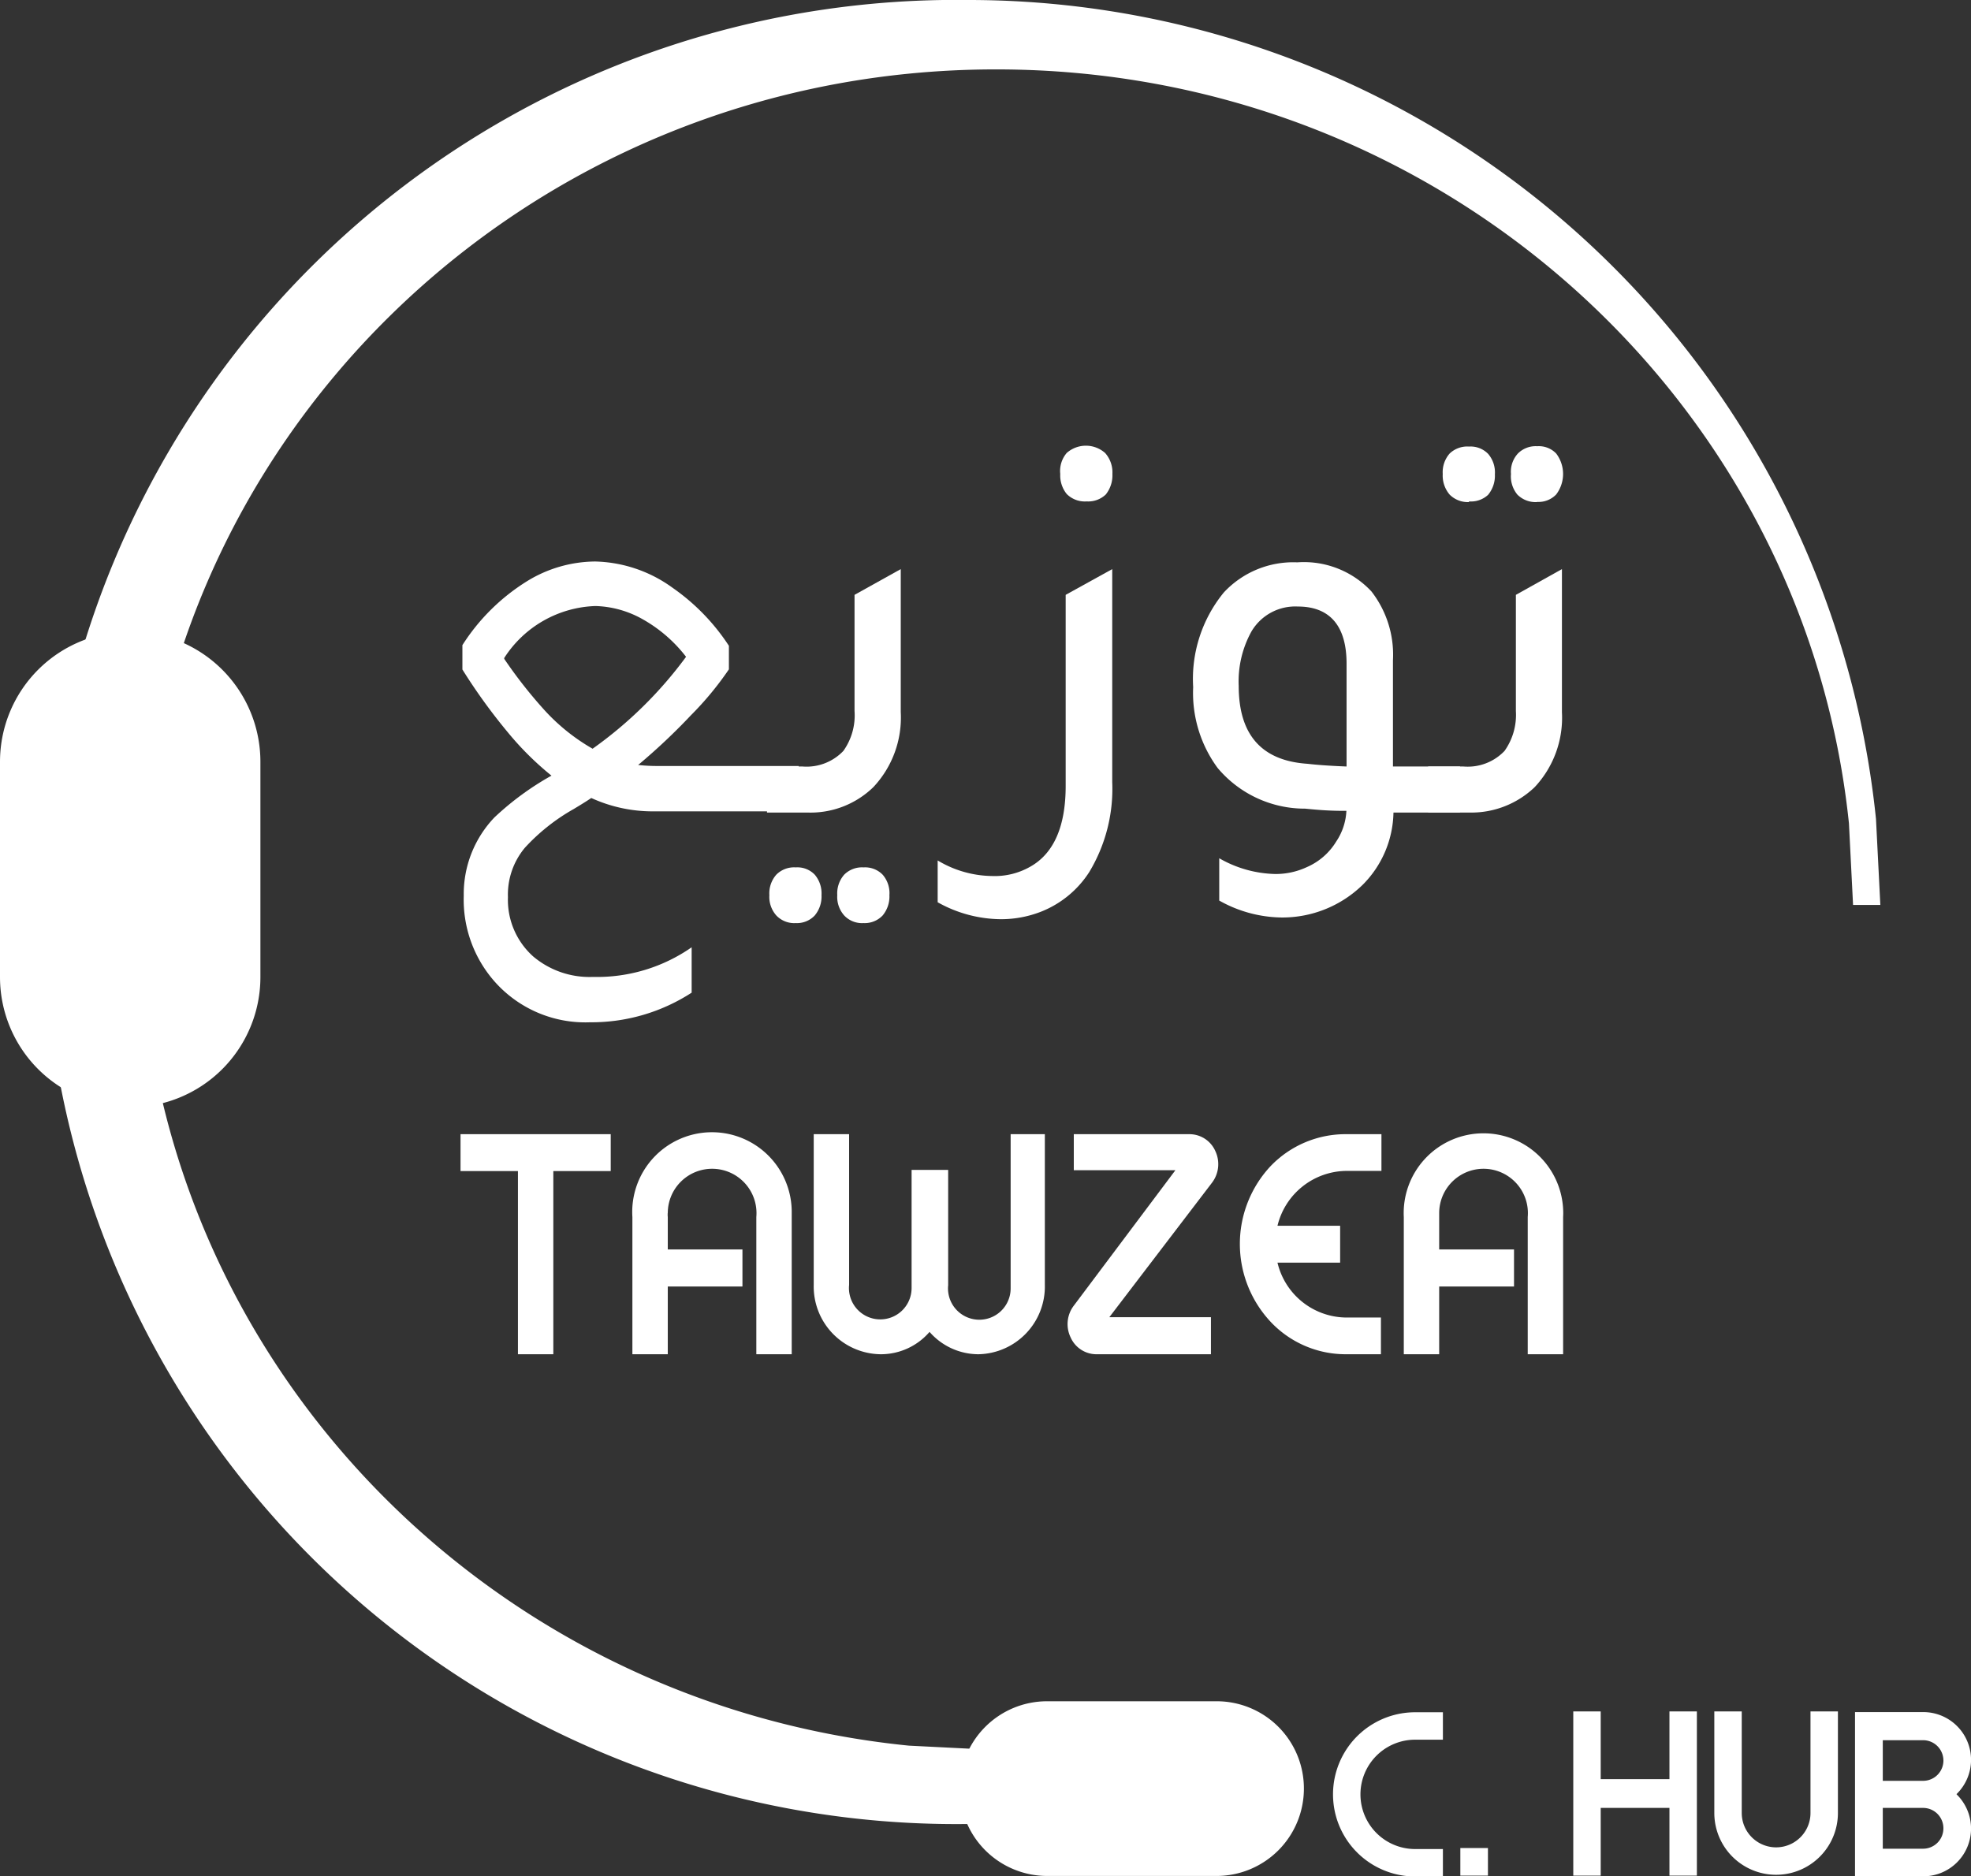
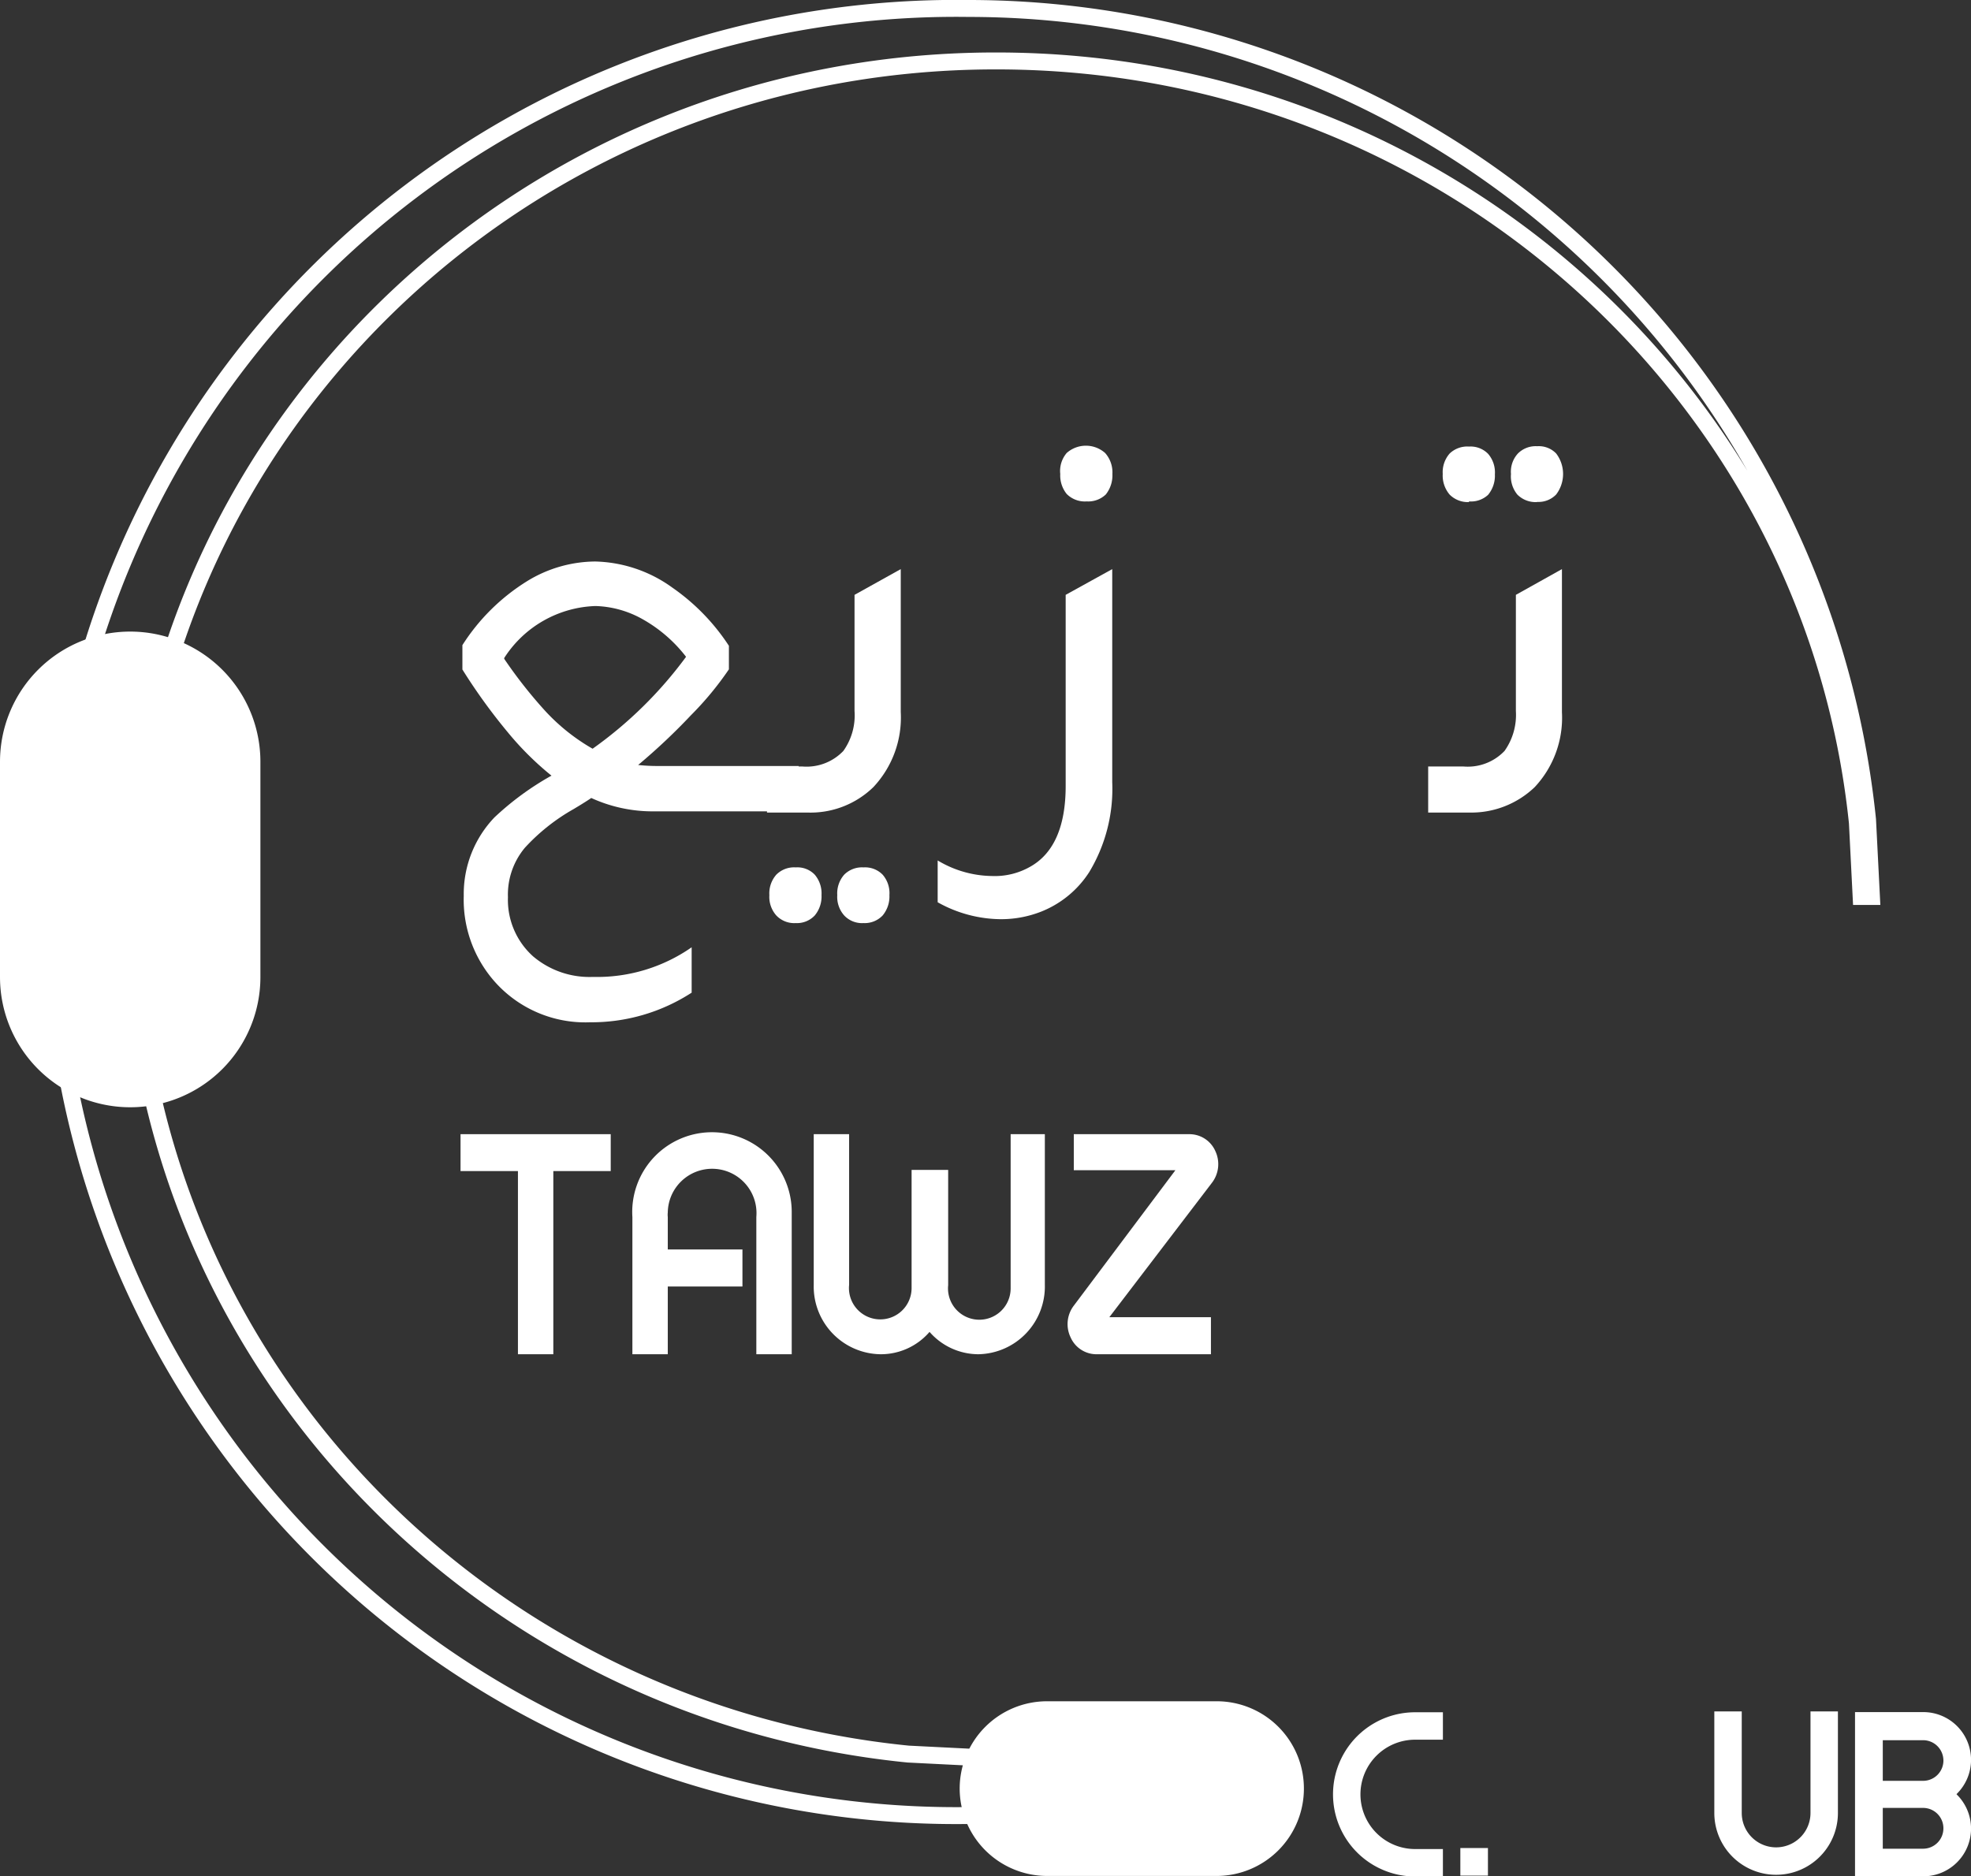
<svg xmlns="http://www.w3.org/2000/svg" viewBox="0 0 116.41 110.83">
  <rect x="0" y="0" width="116.41" height="110.83" fill="#333333" stroke="none" />
  <defs>
    <style>.cls-1,.cls-2{fill:#fff;}.cls-2{fill-rule:evenodd;}.cls-3{fill:none;stroke:#fff;stroke-miterlimit:8;}</style>
  </defs>
  <g id="Layer_2" data-name="Layer 2">
    <g id="Layer_1-2" data-name="Layer 1">
      <path class="cls-1" d="M80.35,106a3.23,3.23,0,0,0,3.23,3.23h1.64v1.62H83.58a4.85,4.85,0,1,1,0-9.7h1.64v1.62H83.58A3.23,3.23,0,0,0,80.35,106Z" />
      <path class="cls-1" d="M86.25,110.8v-1.63h1.63v1.63Z" />
-       <path class="cls-1" d="M100.22,101.1v9.7H98.6v-4H94.54v4H92.92v-9.7h1.62v4H98.6v-4Z" />
      <path class="cls-1" d="M108.55,101.1v6a3.65,3.65,0,0,1-7.3,0v-6h1.62v6a2,2,0,1,0,4.06,0v-6Z" />
      <path class="cls-1" d="M115.56,106a2.82,2.82,0,0,1-2,4.84h-4v-9.7h4a2.82,2.82,0,0,1,2,4.84Zm-.78-2a1.2,1.2,0,0,0-1.2-1.2H111.2v2.4h2.38A1.2,1.2,0,0,0,114.78,103.94Zm0,4a1.2,1.2,0,0,0-1.2-1.2H111.2v2.41h2.38A1.2,1.2,0,0,0,114.78,108Z" />
-       <path class="cls-2" d="M57.2.5a53.39,53.39,0,0,1,53.1,47.92l.23,4.54h-.61l-.22-4.36c-2.62-25.3-24.38-45-50.84-45C30.64,3.57,7.77,26,7.77,53.72c0,26,20.1,47.33,45.87,49.9l4.78.24v3.33l-1.22.06A53.38,53.38,0,1,1,57.2.5Z" />
      <path class="cls-3" d="M57.2.5a53.39,53.39,0,0,1,53.1,47.92l.23,4.54h-.61l-.22-4.36c-2.62-25.3-24.38-45-50.84-45C30.64,3.57,7.77,26,7.77,53.72c0,26,20.1,47.33,45.87,49.9l4.78.24v3.33l-1.22.06A53.38,53.38,0,1,1,57.2.5Z" />
      <path class="cls-2" d="M.5,45a7.19,7.19,0,0,1,7.19-7.19h0A7.19,7.19,0,0,1,14.88,45V57.72a7.19,7.19,0,0,1-7.19,7.19h0A7.19,7.19,0,0,1,.5,57.72Z" />
      <path class="cls-3" d="M.5,45a7.19,7.19,0,0,1,7.19-7.19h0A7.19,7.19,0,0,1,14.88,45V57.72a7.19,7.19,0,0,1-7.19,7.19h0A7.19,7.19,0,0,1,.5,57.72Z" />
      <path class="cls-2" d="M71.85,101a4.65,4.65,0,0,1,4.66,4.66h0a4.66,4.66,0,0,1-4.66,4.66h-10a4.67,4.67,0,0,1-4.67-4.66h0A4.66,4.66,0,0,1,61.84,101Z" />
      <path class="cls-3" d="M71.85,101a4.65,4.65,0,0,1,4.66,4.66h0a4.66,4.66,0,0,1-4.66,4.66h-10a4.67,4.67,0,0,1-4.67-4.66h0A4.66,4.66,0,0,1,61.84,101Z" />
      <path class="cls-1" d="M30,53a4.48,4.48,0,0,0,1.49,3.5,5.15,5.15,0,0,0,3.53,1.21,9.77,9.77,0,0,0,5.83-1.75v2.68a10.87,10.87,0,0,1-6,1.75,7.15,7.15,0,0,1-5.65-2.42,7.31,7.31,0,0,1-1.81-5.05,6.55,6.55,0,0,1,1.81-4.63,17,17,0,0,1,3.37-2.47A17.84,17.84,0,0,1,30,43.27a33.8,33.8,0,0,1-2.69-3.72V38.11a12.08,12.08,0,0,1,3.84-3.79,7.77,7.77,0,0,1,4-1.15,8.08,8.08,0,0,1,4.57,1.55,12.5,12.5,0,0,1,3.33,3.43v1.39a18.75,18.75,0,0,1-2.24,2.71,36.15,36.15,0,0,1-3.12,2.94,10.32,10.32,0,0,0,1.11.06h8.37v2.68H38.54a8.71,8.71,0,0,1-3.62-.79c-.08.06-.43.29-1.05.66A11.69,11.69,0,0,0,31,50.08,4.31,4.31,0,0,0,30,53Zm-.22-14.08a27.45,27.45,0,0,0,2.35,3A11.68,11.68,0,0,0,35,44.23a24.31,24.31,0,0,0,5.52-5.43,8.49,8.49,0,0,0-2.6-2.24,6,6,0,0,0-2.75-.76,6.66,6.66,0,0,0-5.39,3.07Z" />
      <path class="cls-1" d="M45.3,48V45.28h2.1a3,3,0,0,0,2.41-.92A3.62,3.62,0,0,0,50.47,42V35.14l2.73-1.52v8.45a6,6,0,0,1-1.62,4.43A5.32,5.32,0,0,1,47.68,48ZM47,54.53a1.46,1.46,0,0,1-1.15-.45,1.65,1.65,0,0,1-.41-1.2,1.67,1.67,0,0,1,.41-1.21A1.48,1.48,0,0,1,47,51.24a1.42,1.42,0,0,1,1.12.43,1.71,1.71,0,0,1,.4,1.21,1.75,1.75,0,0,1-.4,1.2A1.44,1.44,0,0,1,47,54.53Zm4,0a1.44,1.44,0,0,1-1.14-.45,1.65,1.65,0,0,1-.41-1.2,1.67,1.67,0,0,1,.41-1.21A1.48,1.48,0,0,1,51,51.24a1.45,1.45,0,0,1,1.13.43,1.66,1.66,0,0,1,.4,1.21,1.75,1.75,0,0,1-.4,1.2A1.46,1.46,0,0,1,51,54.53Z" />
      <path class="cls-1" d="M61.45,53.87a6.48,6.48,0,0,1-2.35.43,7.72,7.72,0,0,1-3.72-1V50.83a6.37,6.37,0,0,0,3.24.92,4.21,4.21,0,0,0,2.19-.53c1.41-.77,2.13-2.37,2.13-4.79V35.14l2.75-1.52V46.21a9.52,9.52,0,0,1-1.36,5.31A6,6,0,0,1,61.45,53.87Zm2.73-24.25A1.51,1.51,0,0,1,63,29.18,1.74,1.74,0,0,1,62.62,28,1.64,1.64,0,0,1,63,26.76a1.71,1.71,0,0,1,2.27,0A1.72,1.72,0,0,1,65.7,28a1.81,1.81,0,0,1-.39,1.21A1.5,1.5,0,0,1,64.18,29.62Z" />
-       <path class="cls-1" d="M86.23,45.28V48H82.3a6.19,6.19,0,0,1-1.81,4.26,6.79,6.79,0,0,1-4.77,1.94,7.68,7.68,0,0,1-3.71-1V50.7a6.91,6.91,0,0,0,3.29.93,4.34,4.34,0,0,0,1.87-.4,3.8,3.8,0,0,0,1.75-1.52,3.55,3.55,0,0,0,.6-1.81h-.16c-1,0-1.75-.08-2.28-.13a6.72,6.72,0,0,1-5.17-2.41,7.48,7.48,0,0,1-1.44-4.77A8.06,8.06,0,0,1,72.28,35a5.6,5.6,0,0,1,4.34-1.78A5.45,5.45,0,0,1,81,34.94,6.09,6.09,0,0,1,82.27,39v6.28ZM73.16,40.52q0,4.33,4.06,4.6c.51.06,1.28.12,2.31.16V39.2c0-2.24-1-3.37-2.88-3.37a3,3,0,0,0-2.73,1.46,6.09,6.09,0,0,0-.76,3.23Z" />
      <path class="cls-1" d="M84.35,48V45.28h2.09a3,3,0,0,0,2.42-.92A3.68,3.68,0,0,0,89.53,42V35.14l2.72-1.52v8.45a6,6,0,0,1-1.61,4.43A5.41,5.41,0,0,1,86.76,48Zm2.41-18.34a1.52,1.52,0,0,1-1.14-.44A1.73,1.73,0,0,1,85.21,28a1.67,1.67,0,0,1,.41-1.21,1.5,1.5,0,0,1,1.14-.41,1.45,1.45,0,0,1,1.13.43,1.68,1.68,0,0,1,.4,1.21,1.77,1.77,0,0,1-.4,1.21A1.48,1.48,0,0,1,86.76,29.62Zm4,0a1.52,1.52,0,0,1-1.14-.44A1.69,1.69,0,0,1,89.24,28a1.59,1.59,0,0,1,.41-1.21,1.48,1.48,0,0,1,1.14-.43,1.42,1.42,0,0,1,1.12.43,2,2,0,0,1,0,2.42,1.44,1.44,0,0,1-1.11.44Z" />
      <path class="cls-1" d="M36.07,69.18H32.68V80H30.59V69.18H27.2V67h8.87Z" />
      <path class="cls-1" d="M46.76,71.89V80H44.67V71.89a2.62,2.62,0,1,0-5.23-.26,1.13,1.13,0,0,0,0,.26v1.92h4.41V76H39.44v4H37.35v-8.1a4.71,4.71,0,1,1,9.41-.34v.34Z" />
      <path class="cls-1" d="M61.71,67v8.9A4,4,0,0,1,57.79,80a3.84,3.84,0,0,1-2.89-1.32A3.79,3.79,0,0,1,52,80a4,4,0,0,1-3.94-4.09V67h2.09v8.9a1.85,1.85,0,1,0,3.69.21v-7H56v6.81a1.85,1.85,0,1,0,3.69.21V67Z" />
      <path class="cls-1" d="M65.52,77.81h6V80H64.72a1.67,1.67,0,0,1-1.49-1,1.8,1.8,0,0,1,.19-1.87l6-8h-6V67h6.83a1.67,1.67,0,0,1,1.53,1,1.81,1.81,0,0,1-.2,1.87Z" />
-       <path class="cls-1" d="M75.45,72.41h3.7v2.18h-3.7a4.21,4.21,0,0,0,4,3.24h2.11V80H79.48a6.08,6.08,0,0,1-4.43-1.91,6.73,6.73,0,0,1,0-9.21A6.13,6.13,0,0,1,79.48,67h2.11v2.17H79.48A4.23,4.23,0,0,0,75.45,72.41Z" />
-       <path class="cls-1" d="M92.32,71.89V80H90.23V71.89A2.62,2.62,0,1,0,85,71.63v2.18h4.42V76H85v4H82.91v-8.1a4.71,4.71,0,1,1,9.41-.48A3.84,3.84,0,0,1,92.32,71.89Z" />
    </g>
  </g>
</svg>